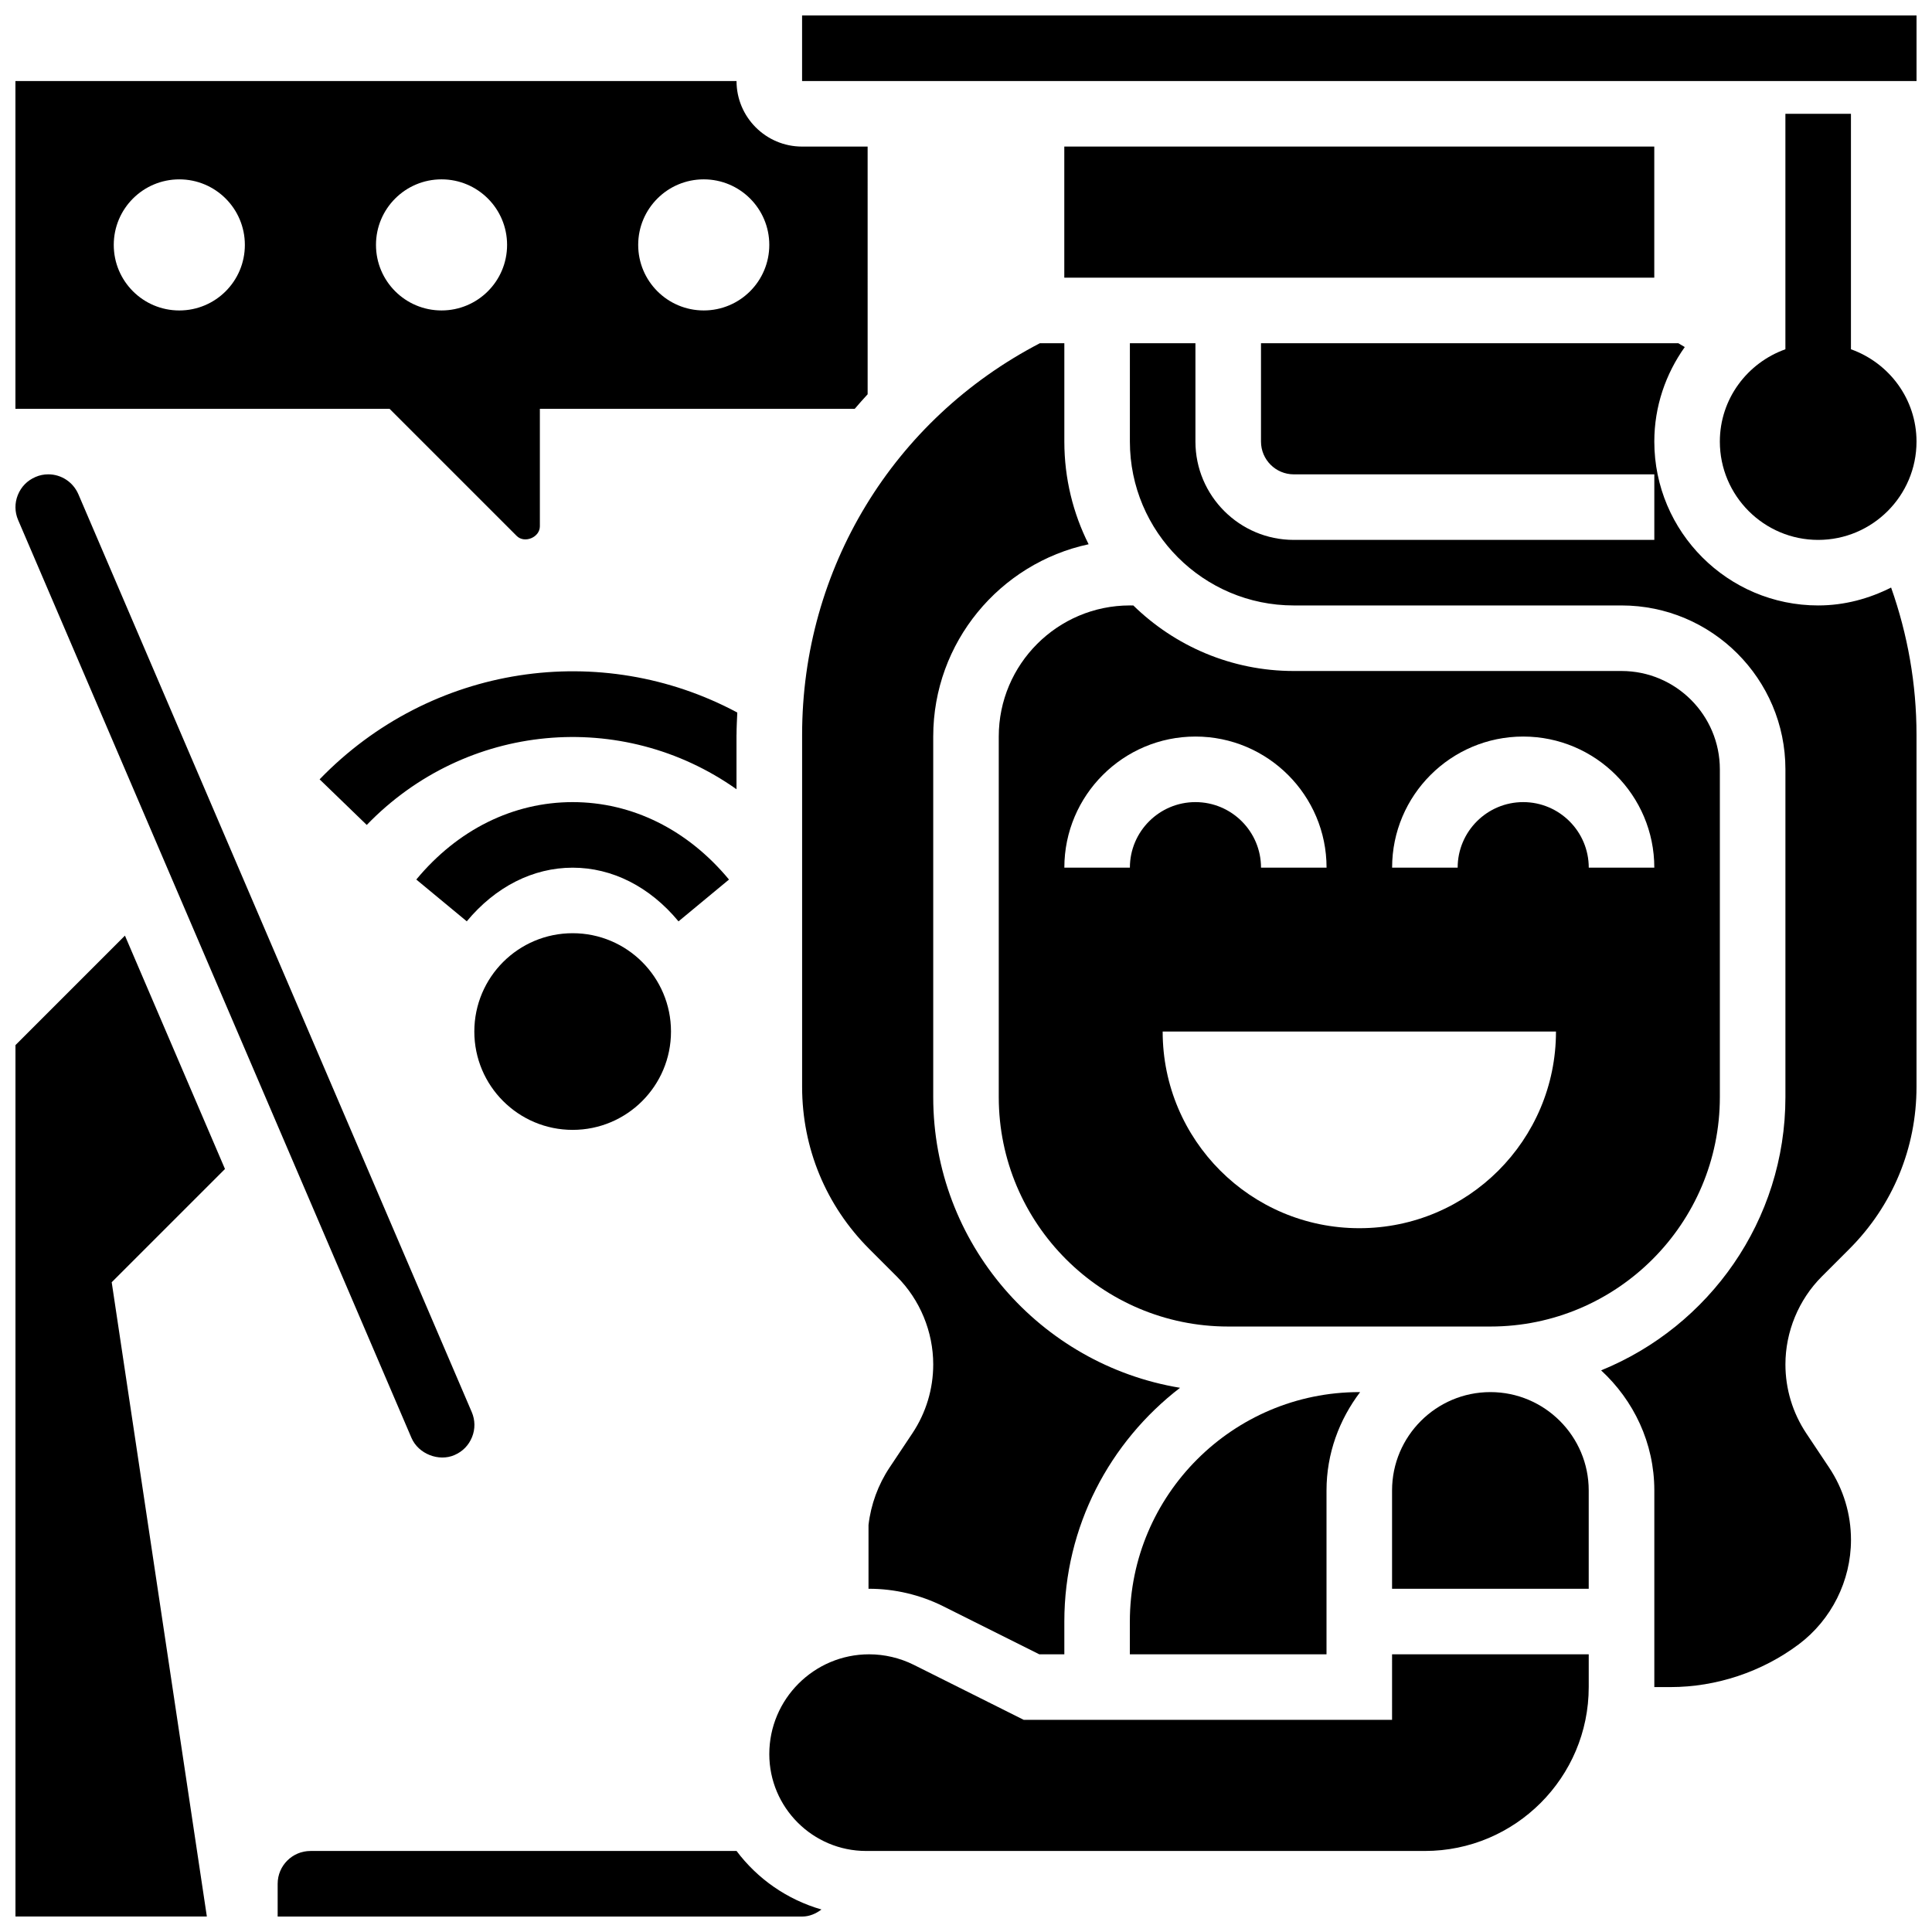
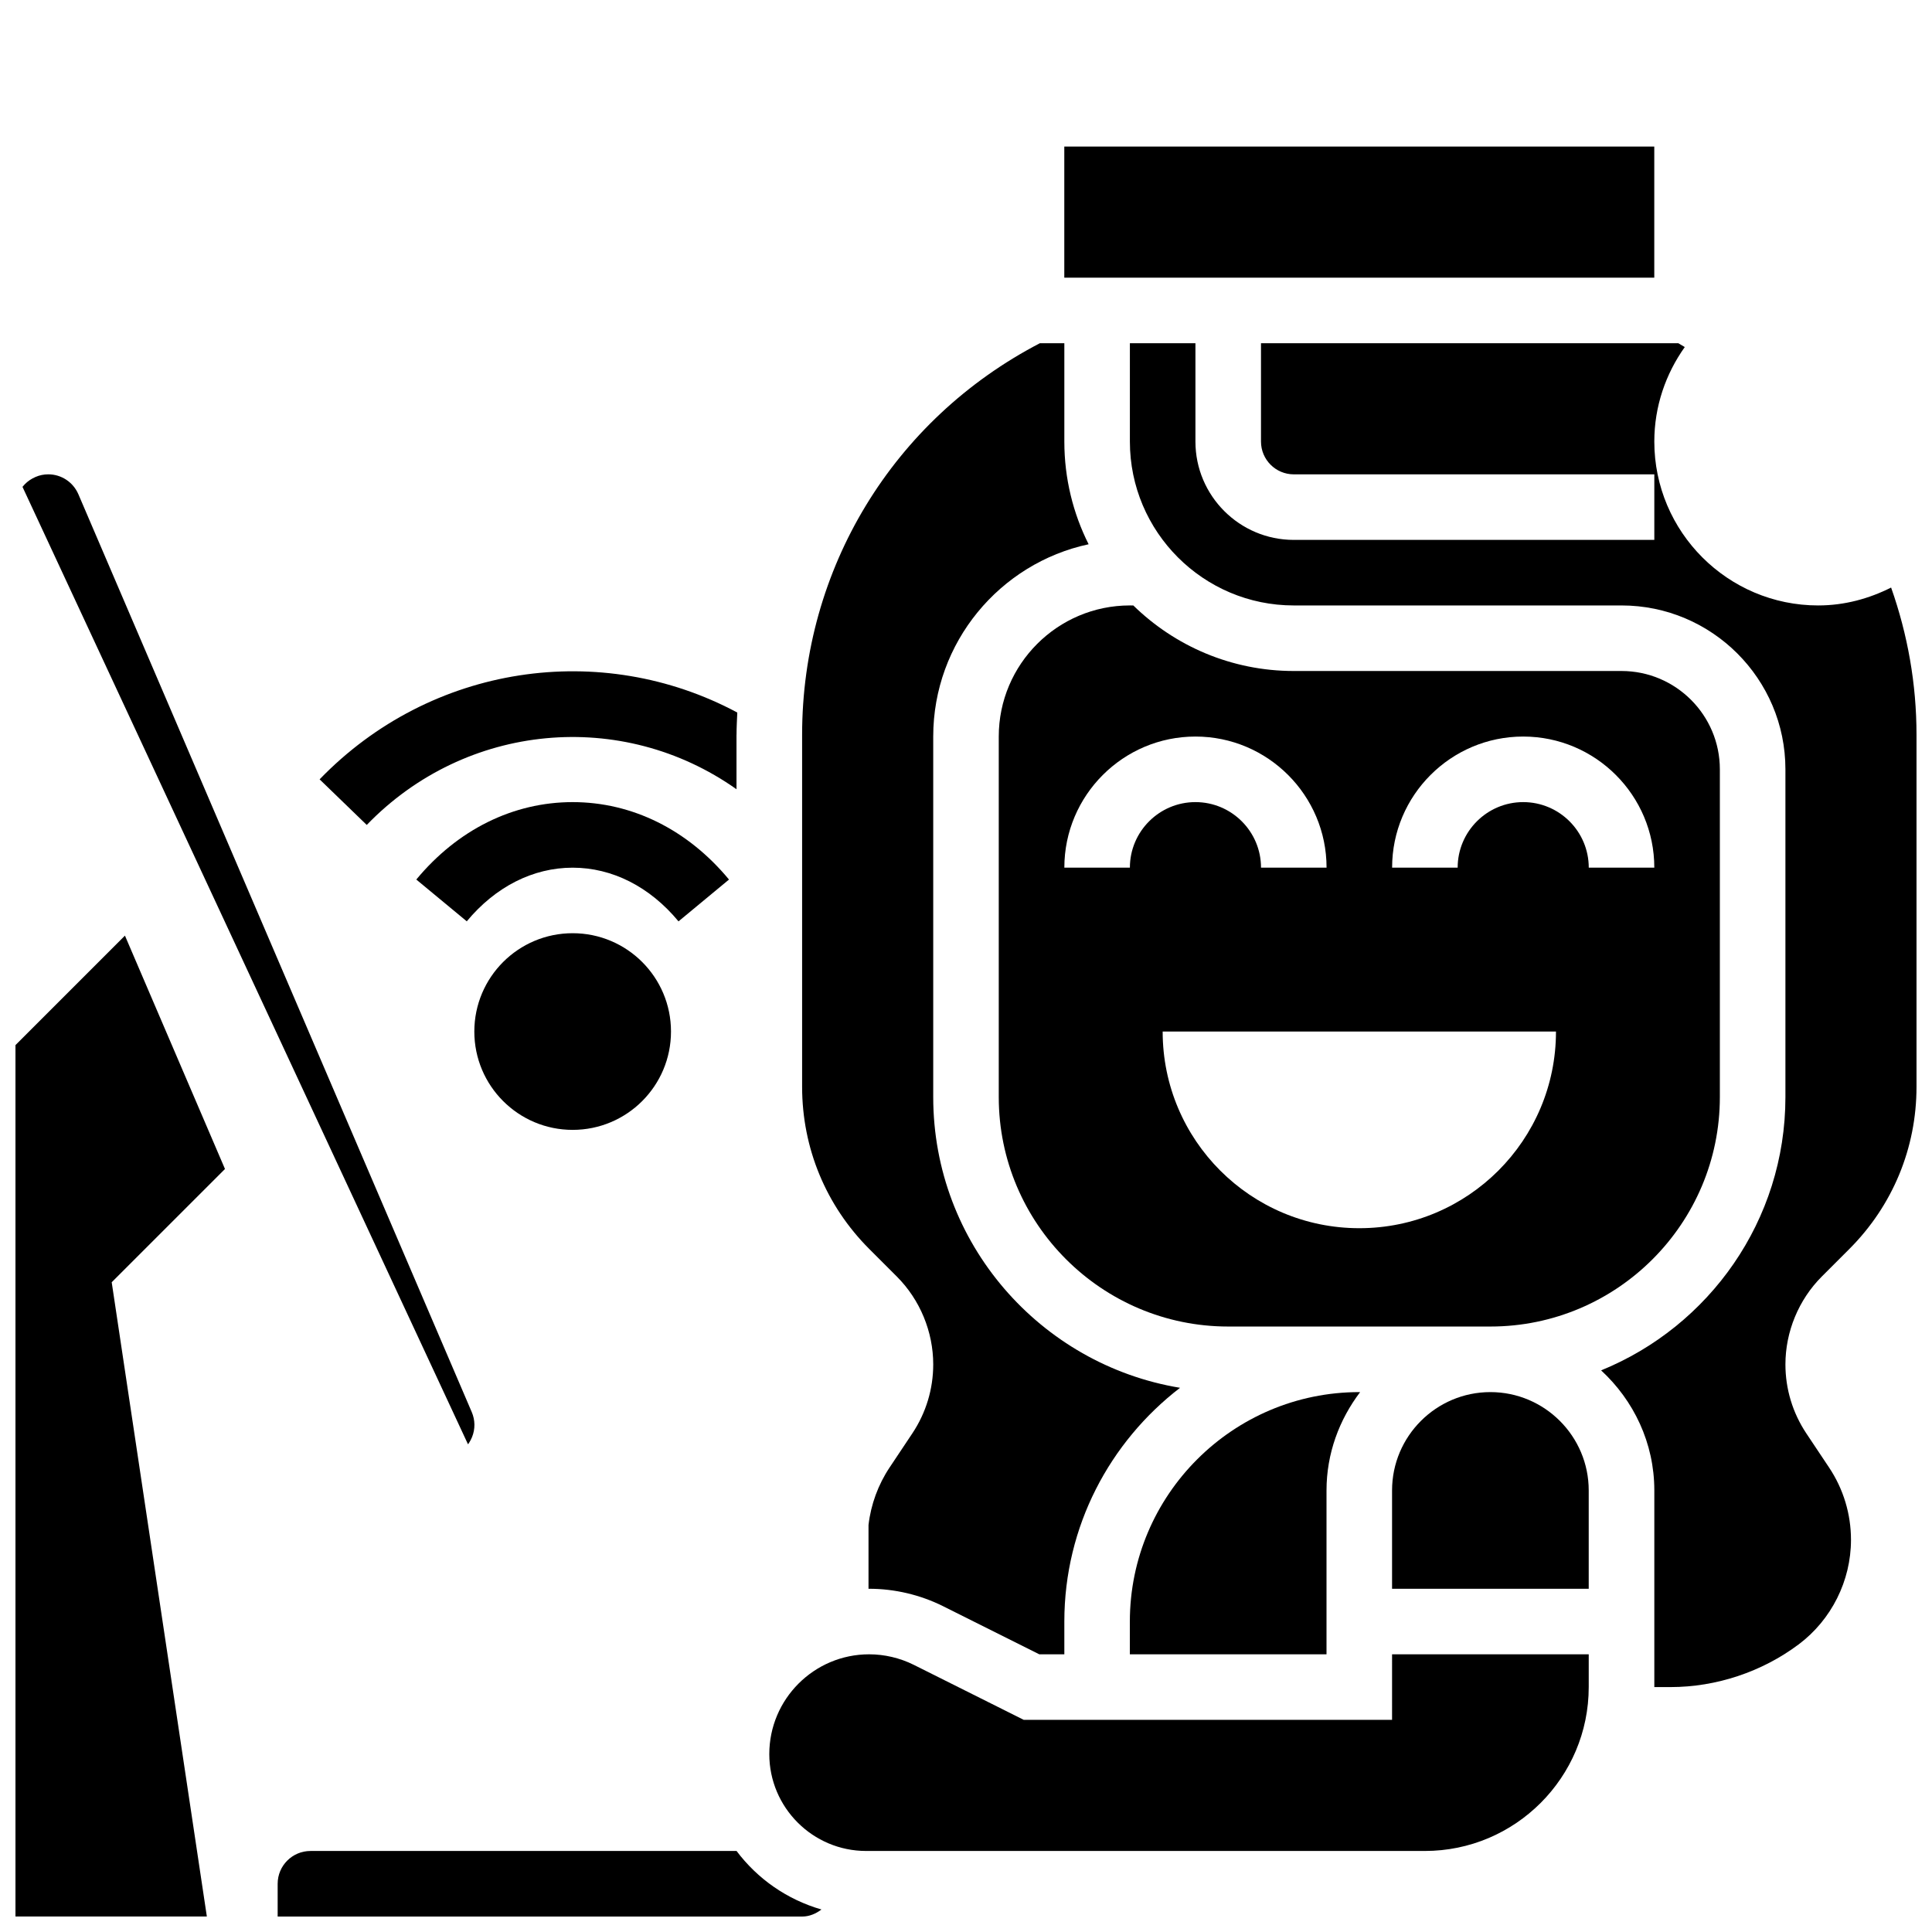
<svg xmlns="http://www.w3.org/2000/svg" width="800px" height="800px" version="1.1" viewBox="144 144 512 512">
  <defs>
    <clipPath id="g">
-       <path d="m599 174h52.902v114h-52.902z" />
-     </clipPath>
+       </clipPath>
    <clipPath id="f">
      <path d="m356 148.09h295.9v17.906h-295.9z" />
    </clipPath>
    <clipPath id="e">
      <path d="m148.09 165h225.91v122h-225.91z" />
    </clipPath>
    <clipPath id="d">
      <path d="m148.09 391h55.906v260.9h-55.906z" />
    </clipPath>
    <clipPath id="c">
      <path d="m217 634h145v17.902h-145z" />
    </clipPath>
    <clipPath id="b">
      <path d="m443 234h208.9v358h-208.9z" />
    </clipPath>
    <clipPath id="a">
-       <path d="m148.09 269h121.91v262h-121.91z" />
+       <path d="m148.09 269h121.91v262z" />
    </clipPath>
  </defs>
  <g clip-path="url(#g)">
    <path d="m634.52 236.56v-62.402h-17.371v62.402c-10.086 3.598-17.371 13.152-17.371 24.461 0 14.367 11.691 26.059 26.059 26.059 14.367 0 26.059-11.691 26.059-26.059-0.004-11.309-7.293-20.863-17.375-24.461z" />
  </g>
  <path d="m426.05 182.84h156.35v34.746h-156.35z" />
  <path d="m599.78 434.74v-86.859c0-14.367-11.691-26.059-26.059-26.059h-86.863c-16.531 0-31.539-6.637-42.52-17.371l-0.91-0.004c-19.16 0-34.746 15.582-34.746 34.746v95.547c0 33.52 27.273 60.805 60.805 60.805h69.488c33.531 0 60.805-27.285 60.805-60.805zm-52.117-95.547c19.16 0 34.746 15.582 34.746 34.746h-17.371c0-9.582-7.793-17.371-17.371-17.371-9.582 0-17.371 7.793-17.371 17.371h-17.371c-0.008-19.164 15.578-34.746 34.738-34.746zm-104.23 34.746h-17.371c0-19.16 15.582-34.746 34.746-34.746 19.16 0 34.746 15.582 34.746 34.746h-17.371c0-9.582-7.793-17.371-17.371-17.371-9.586-0.004-17.379 7.789-17.379 17.371zm8.688 43.43h104.23c0 28.785-23.332 52.117-52.117 52.117-28.789 0-52.117-23.332-52.117-52.117z" />
  <path d="m495.54 538.98c0-9.816 3.394-18.781 8.91-26.059h-0.223c-33.527 0-60.805 27.285-60.805 60.805v8.688h52.117z" />
  <g clip-path="url(#f)">
-     <path d="m356.56 148.1h295.34v17.371h-295.34z" />
-   </g>
+     </g>
  <path d="m379.75 532.9c-3.031 4.551-4.961 9.816-5.586 15.234v16.922c0.062 0 0.113-0.016 0.164-0.016 6.758 0 13.543 1.598 19.598 4.621l25.496 12.75h6.637v-8.688c0-25.227 12.066-47.637 30.664-61.941-37.043-6.125-65.41-38.289-65.41-77.039v-95.547c0-24.992 17.676-45.926 41.18-50.961-4.117-8.203-6.434-17.445-6.434-27.215v-26.059h-6.488c-38.891 20.23-63.004 59.785-63.004 103.75v93.309c0 16.242 6.324 31.504 17.809 42.988l7.297 7.297c6.133 6.133 9.641 14.617 9.641 23.277 0 6.516-1.91 12.828-5.523 18.258z" />
  <g clip-path="url(#e)">
-     <path d="m280.93 286.03c2.066 2.066 6.141 0.383 6.141-2.547v-31.148h83.449c1.102-1.312 2.258-2.578 3.414-3.848l-0.004-65.641h-17.371c-9.582 0-17.371-7.793-17.371-17.371l-191.1-0.004v86.863h99.145zm49.57-94.5c9.598 0 17.371 7.773 17.371 17.371 0 9.598-7.773 17.371-17.371 17.371s-17.371-7.773-17.371-17.371c0-9.594 7.773-17.371 17.371-17.371zm-138.98 34.746c-9.598 0-17.371-7.773-17.371-17.371s7.773-17.371 17.371-17.371c9.598 0 17.371 7.773 17.371 17.371 0.004 9.598-7.769 17.371-17.371 17.371zm69.492-34.746c9.598 0 17.371 7.773 17.371 17.371 0 9.598-7.773 17.371-17.371 17.371s-17.371-7.773-17.371-17.371c-0.004-9.594 7.773-17.371 17.371-17.371z" />
-   </g>
+     </g>
  <g clip-path="url(#d)">
    <path d="m177.11 391.95-29.012 29.016v230.93h50.719l-25.215-168.09 30.02-30.012z" />
  </g>
  <g clip-path="url(#c)">
    <path d="m339.2 634.53h-112.93c-4.785 0-8.688 3.891-8.688 8.688v8.688h138.98c1.953 0 3.676-0.773 5.133-1.867-9.109-2.637-16.945-8.109-22.496-15.508z" />
  </g>
  <path d="m512.91 599.78h-97.598l-29.16-14.586c-3.656-1.82-7.746-2.785-11.828-2.785-14.586 0-26.453 11.863-26.453 26.449 0 14.156 11.52 25.668 25.668 25.668h148.06c23.949 0 43.43-19.484 43.43-43.43v-8.688h-52.117z" />
  <path d="m538.97 512.92c-14.367 0-26.059 11.691-26.059 26.059v26.059h52.117v-26.059c0-14.367-11.691-26.059-26.059-26.059z" />
  <g clip-path="url(#b)">
    <path d="m625.84 304.45c-23.949 0-43.43-19.484-43.43-43.43 0-9.336 3.031-17.953 8.07-25.043-0.586-0.312-1.121-0.711-1.703-1.016h-110.6v26.059c0 4.793 3.898 8.688 8.688 8.688h95.547v17.371h-95.551c-14.367 0-26.059-11.691-26.059-26.059v-26.059h-17.371v26.059c0 23.949 19.484 43.43 43.43 43.43h86.863c23.949 0 43.43 19.484 43.43 43.43v86.863c0 32.73-20.238 60.785-48.844 72.418 8.609 7.941 14.102 19.215 14.102 31.816v52.117h4.266c12.18 0 24.262-4.031 34.016-11.336 8.656-6.504 13.836-16.84 13.836-27.672 0-6.852-2.008-13.488-5.812-19.188l-6.035-9.051c-3.613-5.438-5.527-11.754-5.527-18.27 0-8.66 3.508-17.148 9.633-23.277l7.297-7.297c11.484-11.484 17.809-26.746 17.809-42.988v-93.309c0-13.387-2.328-26.547-6.731-39-5.84 2.938-12.344 4.742-19.32 4.742z" />
  </g>
  <g clip-path="url(#a)">
    <path d="m164.78 275c-1.383-3.223-4.508-5.297-7.984-5.297-1.18 0-2.32 0.234-3.379 0.695-2.215 0.957-3.812 2.606-4.691 4.785-0.867 2.152-0.832 4.508 0.078 6.629l104.23 243.22c1.84 4.301 7.262 6.367 11.379 4.586 2.199-0.945 3.805-2.598 4.684-4.777 0.867-2.152 0.832-4.508-0.078-6.629z" />
  </g>
  <path d="m339.19 338.71c0-1.973 0.121-3.926 0.199-5.879-36.012-19.293-81.164-12.84-110.69 17.703l12.492 12.082c26.266-27.195 67.684-30.906 97.988-9.461v-14.445z" />
  <path d="m337.19 377.09c-10.961-13.23-25.676-20.52-41.434-20.52-15.758 0-30.473 7.289-41.434 20.516l13.375 11.074c7.606-9.168 17.566-14.215 28.059-14.215 10.492 0 20.457 5.047 28.055 14.227z" />
  <path d="m321.82 417.37c0 14.391-11.664 26.059-26.059 26.059-14.391 0-26.059-11.668-26.059-26.059s11.668-26.059 26.059-26.059c14.395 0 26.059 11.668 26.059 26.059" />
</svg>